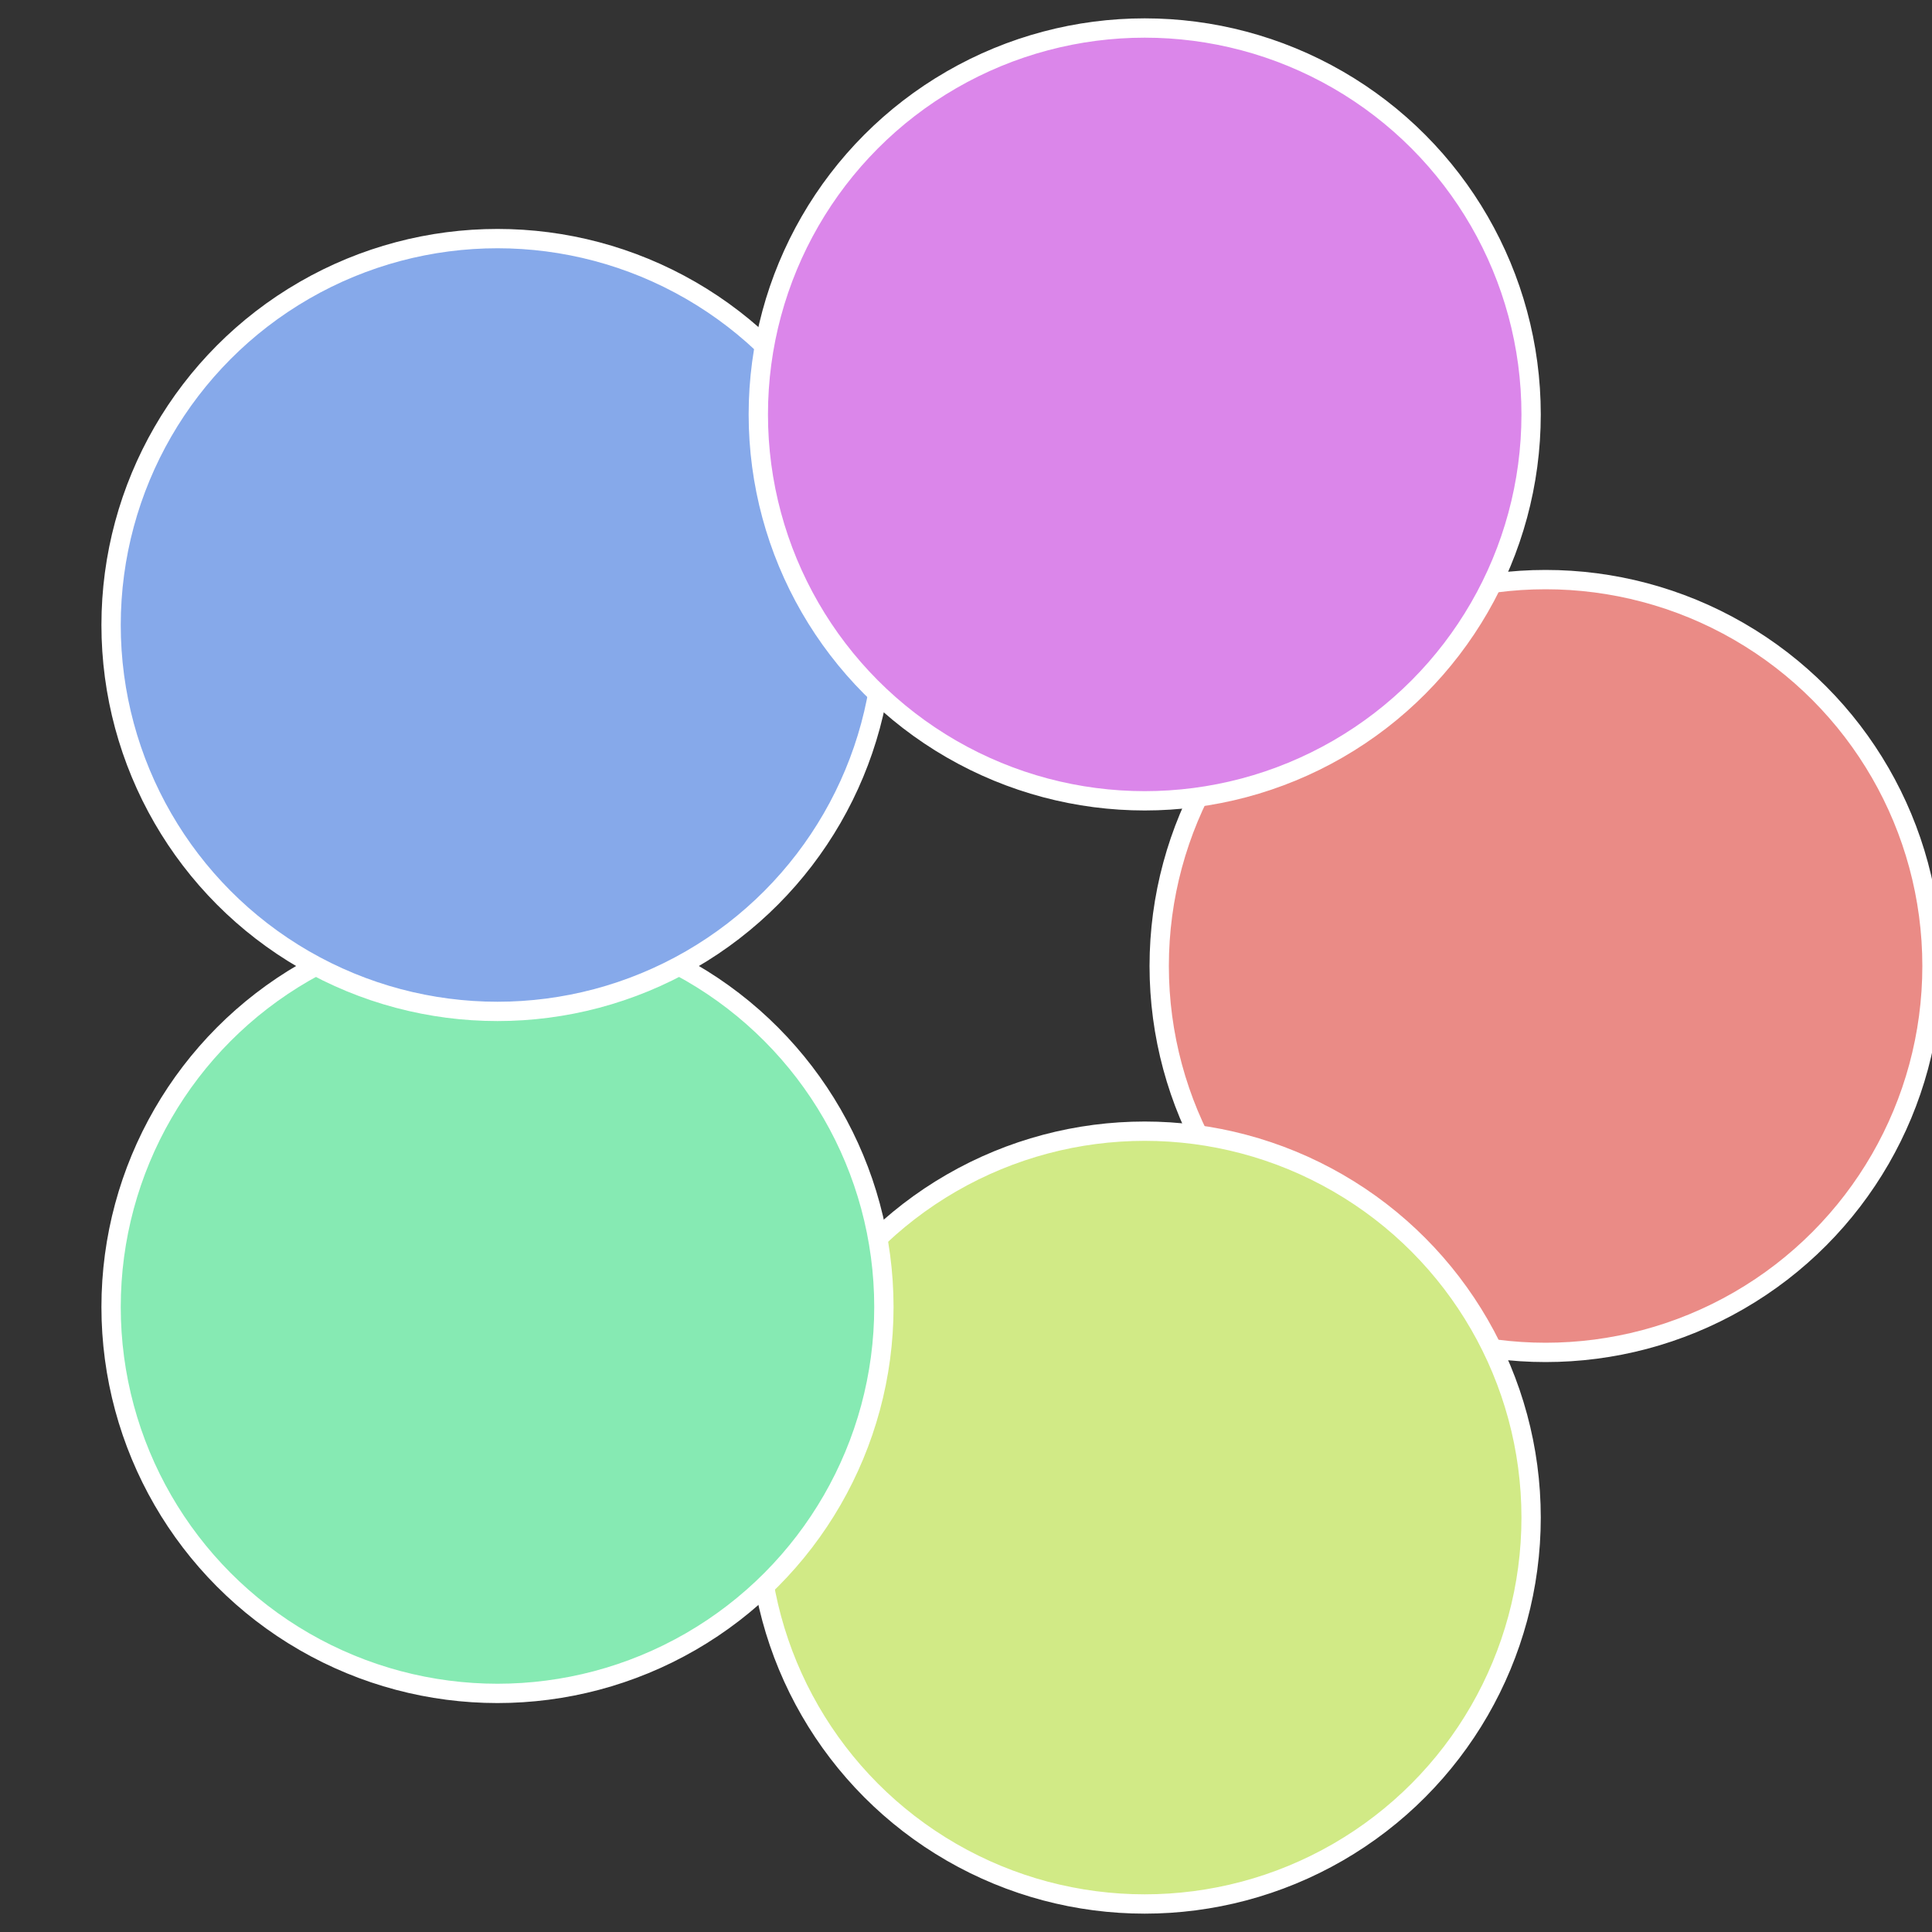
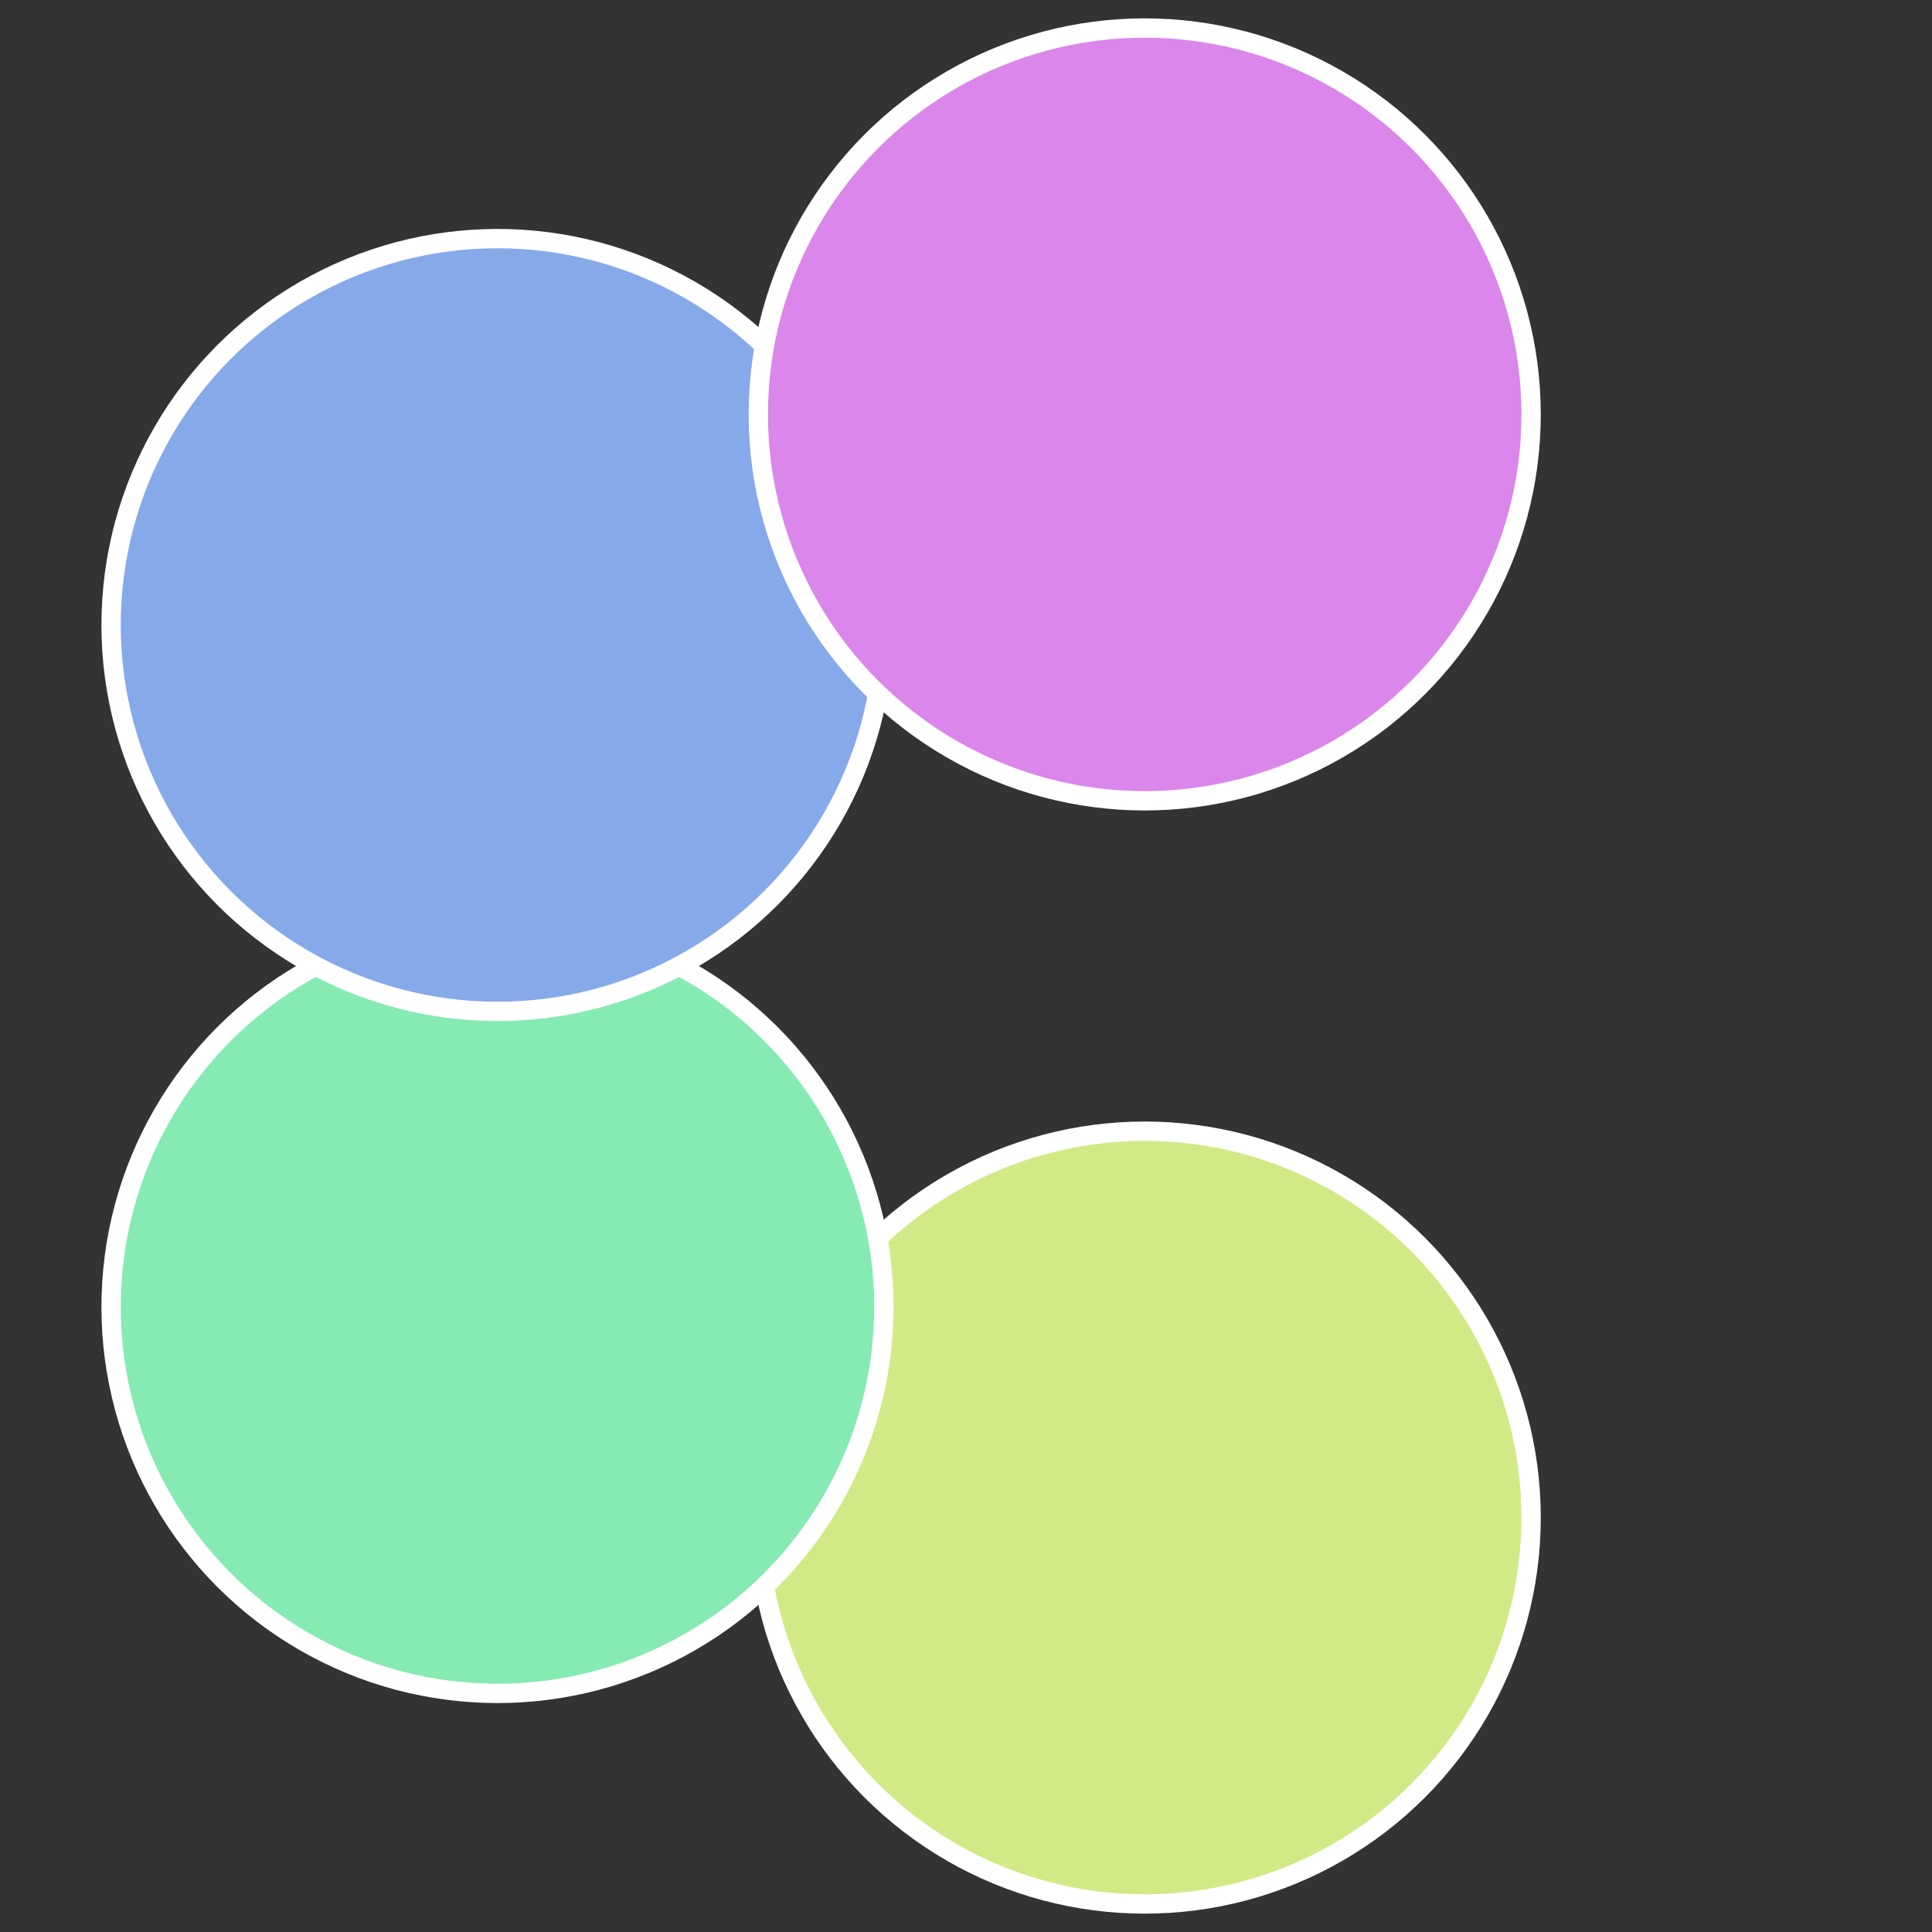
<svg xmlns="http://www.w3.org/2000/svg" width="500" height="500" viewBox="-1 -1 2 2">
  <rect x="-1" y="-1" width="2" height="2" fill="#333333" stroke="none" />
-   <circle cx="0.6" cy="0" r="0.4" fill="#ea8b86" stroke="#fff" stroke-width="1%" />
  <circle cx="0.185" cy="0.571" r="0.4" fill="#d1ea86" stroke="#fff" stroke-width="1%" />
  <circle cx="-0.485" cy="0.353" r="0.4" fill="#86eab3" stroke="#fff" stroke-width="1%" />
  <circle cx="-0.485" cy="-0.353" r="0.4" fill="#86a9ea" stroke="#fff" stroke-width="1%" />
  <circle cx="0.185" cy="-0.571" r="0.4" fill="#db86ea" stroke="#fff" stroke-width="1%" />
</svg>